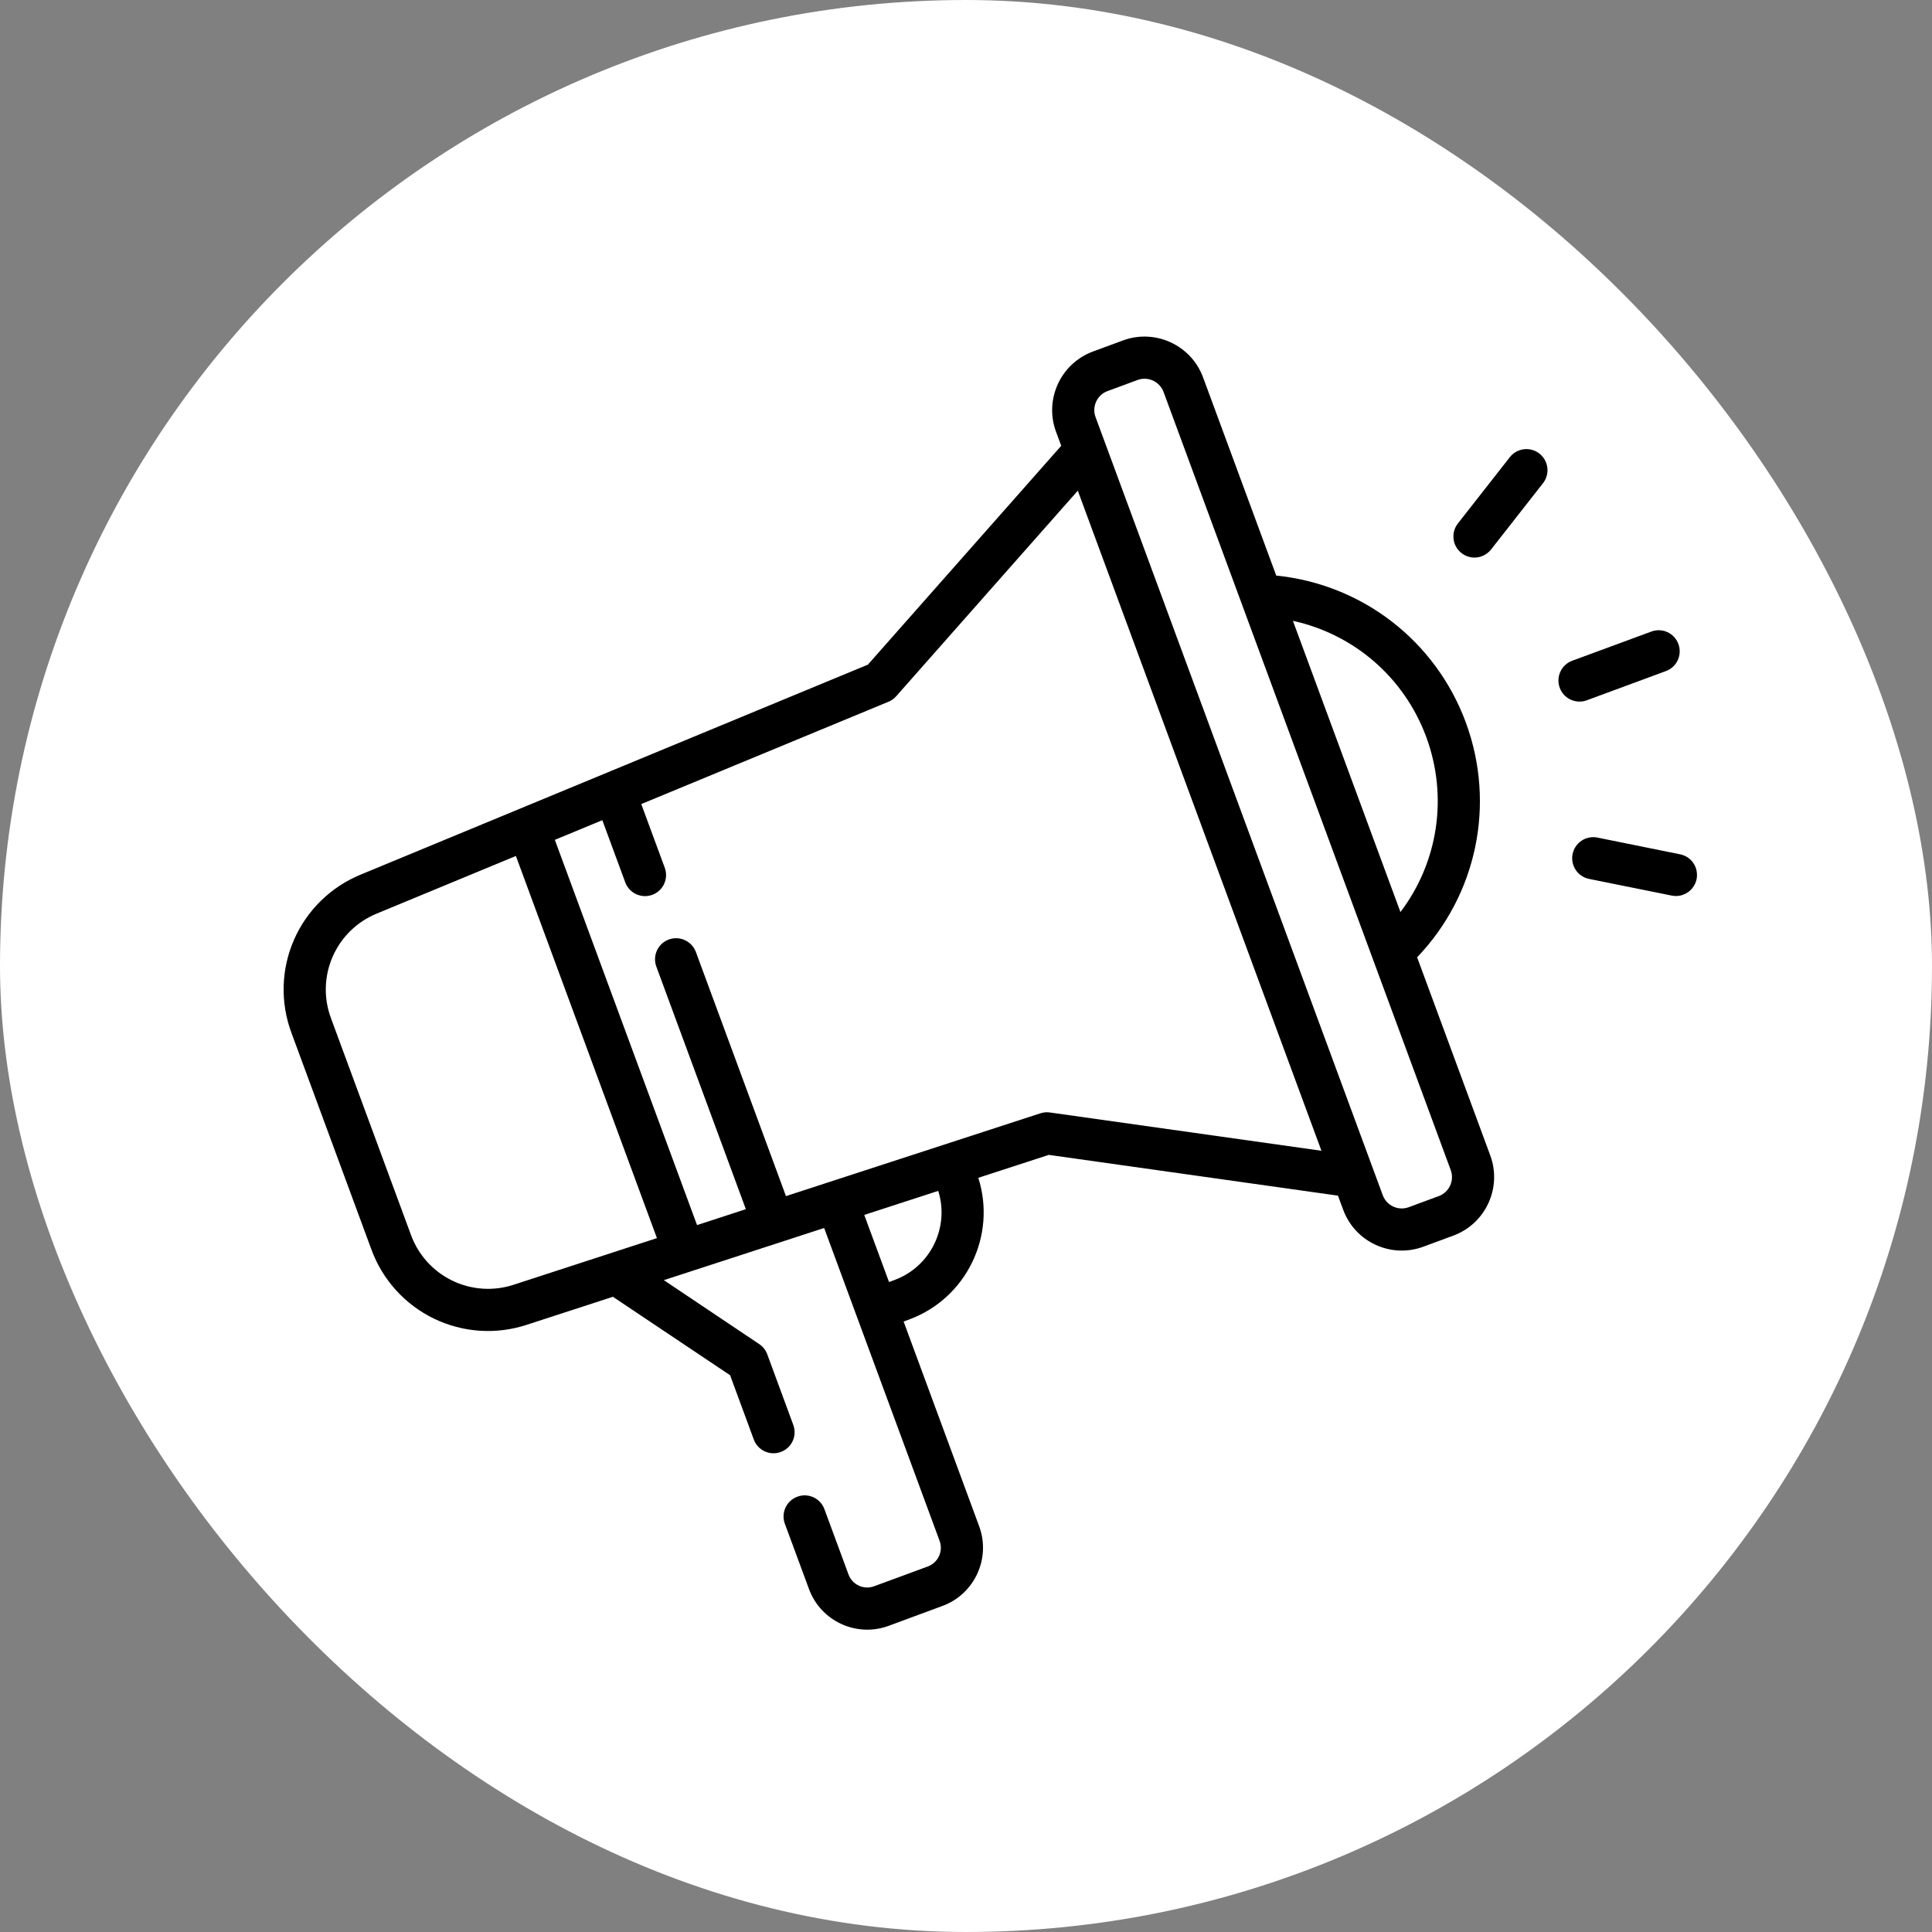
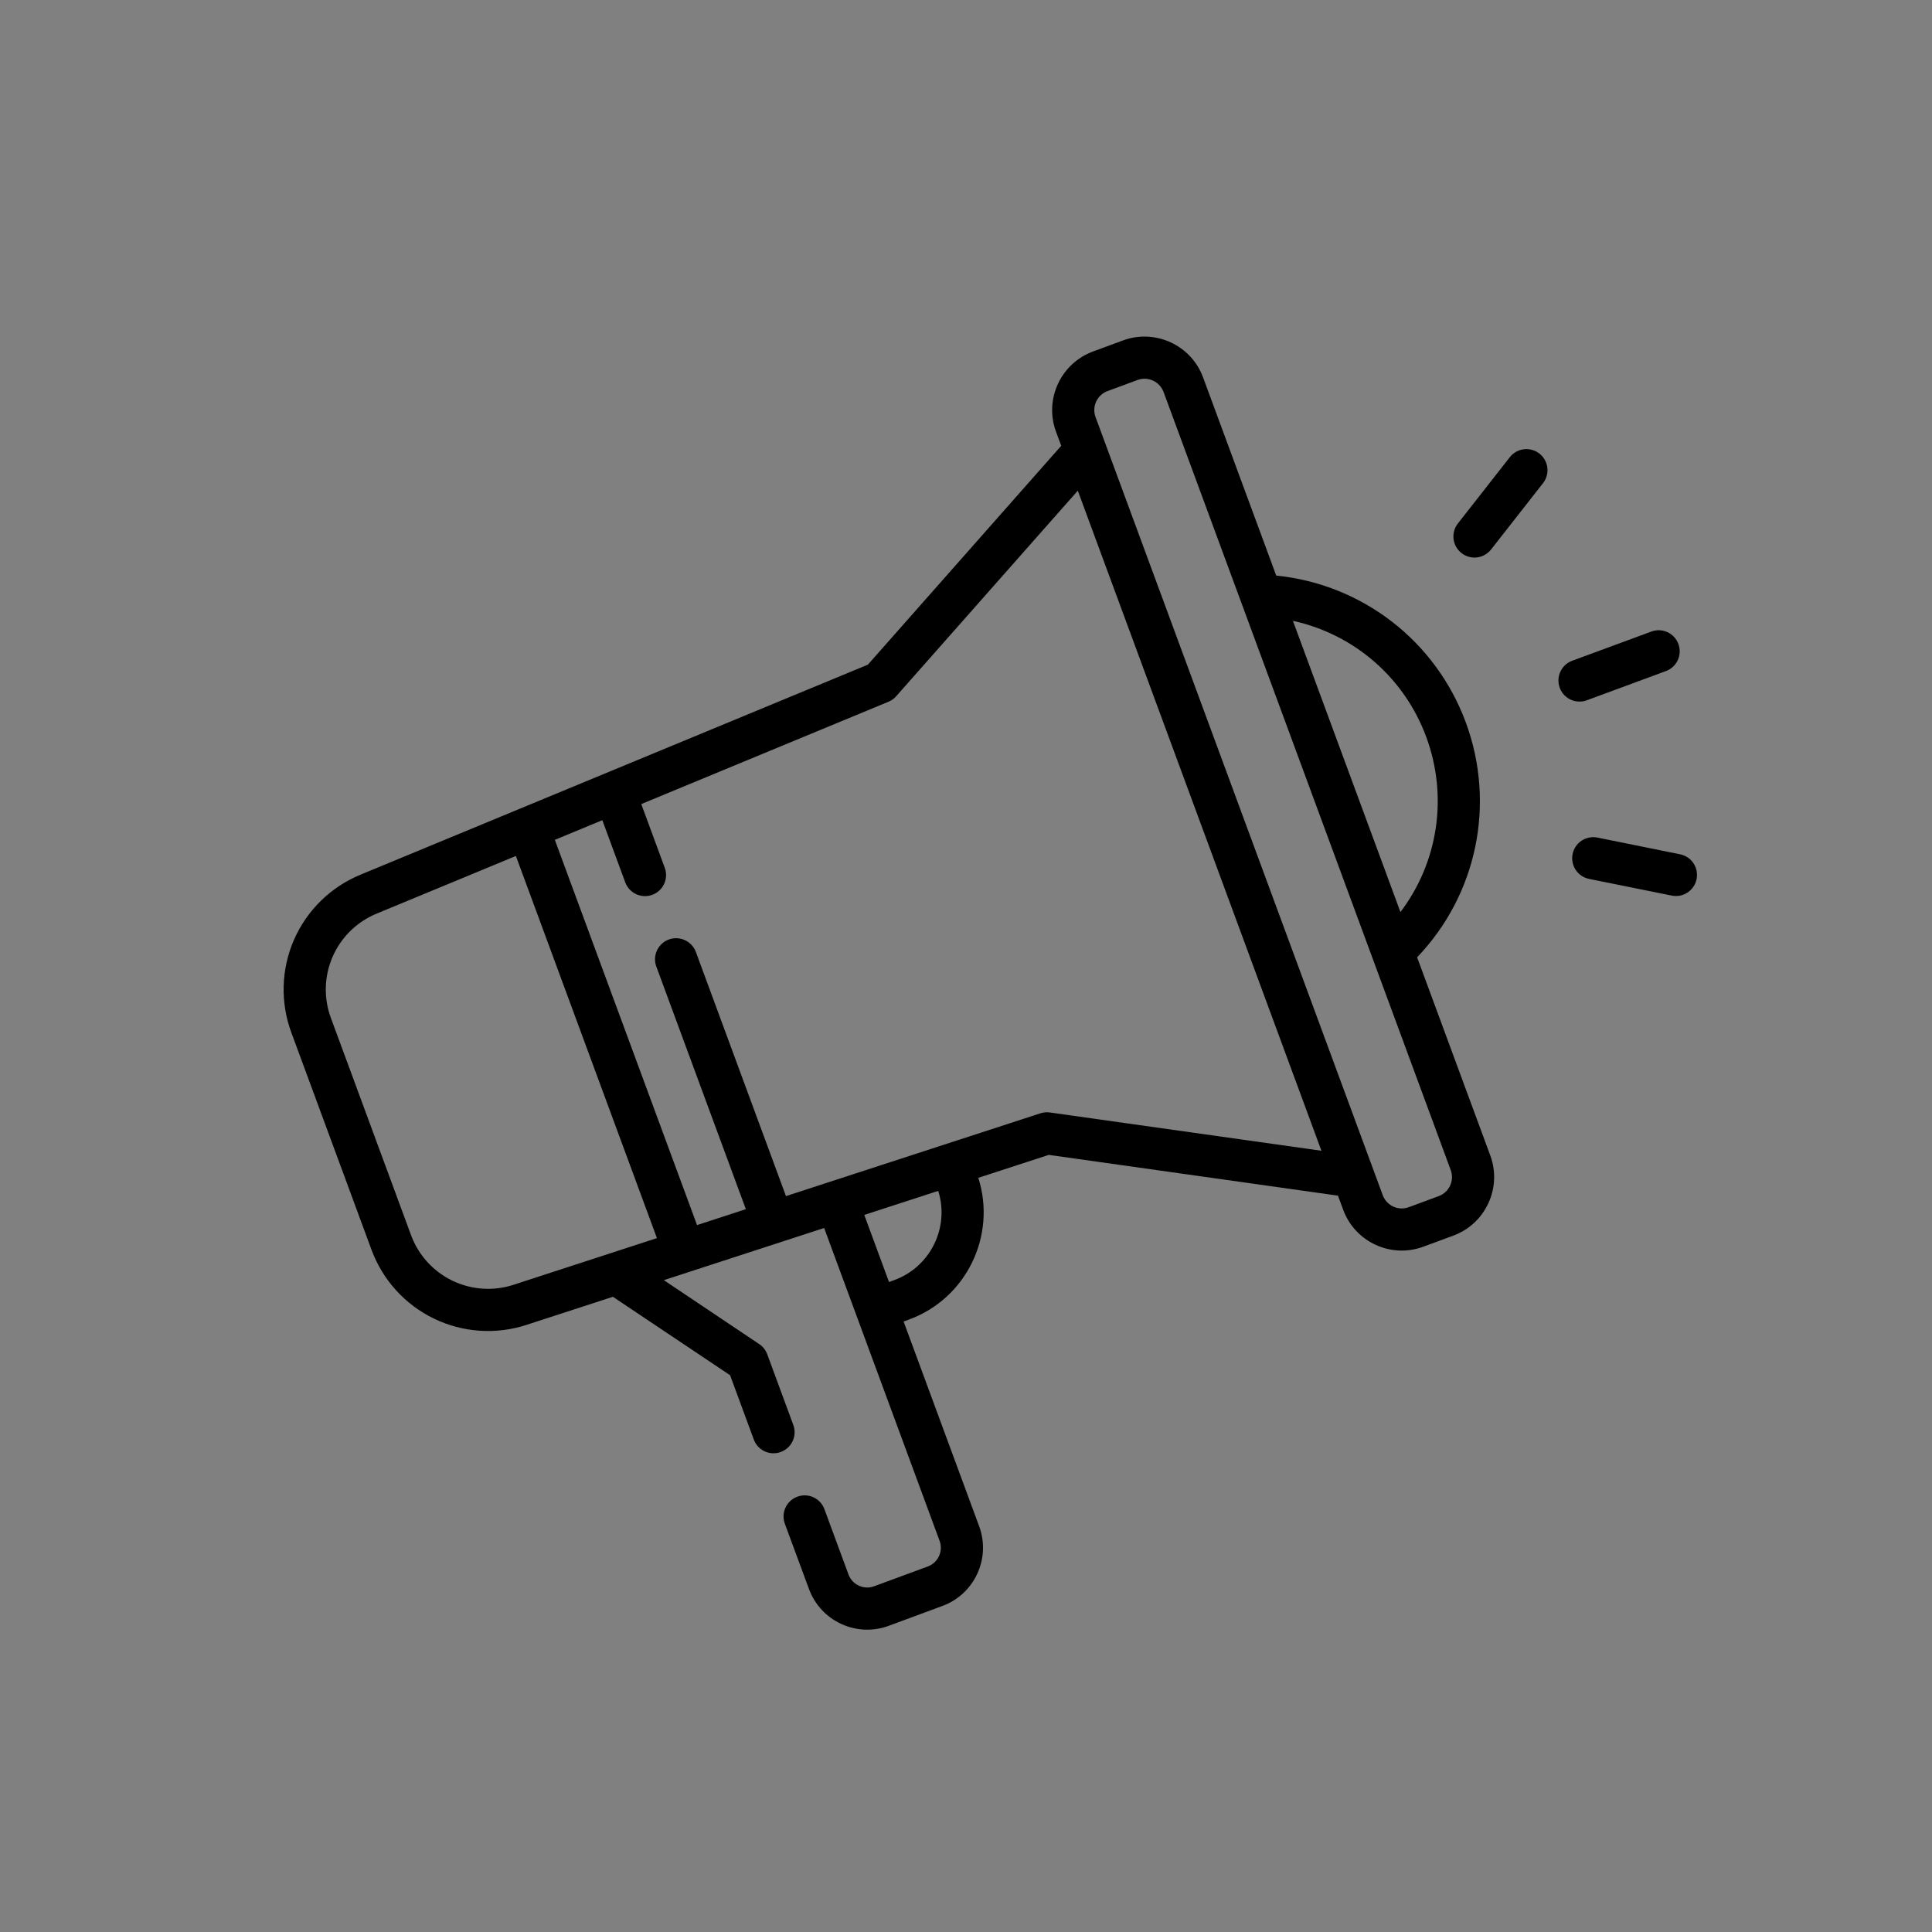
<svg xmlns="http://www.w3.org/2000/svg" width="38" height="38" viewBox="0 0 38 38" fill="none">
  <rect x="0" y="0" width="38" height="38" fill="#808080" stroke="none" />
-   <rect width="38" height="38" rx="19" fill="white" />
  <path d="M25.102 11.321L23.663 7.423C23.429 6.788 22.722 6.462 22.087 6.696L21.497 6.914C20.862 7.149 20.536 7.856 20.77 8.49L20.873 8.768L17.07 13.073L7.093 17.203C6.507 17.444 6.037 17.903 5.783 18.483C5.529 19.064 5.511 19.72 5.732 20.314L7.305 24.576C7.523 25.171 7.963 25.658 8.534 25.935C9.104 26.211 9.759 26.255 10.361 26.057L12.055 25.506L14.36 27.049L14.826 28.313C14.905 28.528 15.143 28.638 15.358 28.558C15.573 28.479 15.683 28.241 15.603 28.026L15.091 26.637C15.06 26.555 15.005 26.484 14.932 26.436L13.057 25.179L16.21 24.153L18.481 30.307C18.556 30.509 18.452 30.735 18.25 30.81L17.192 31.2C16.99 31.275 16.764 31.171 16.689 30.968L16.215 29.683C16.136 29.468 15.897 29.358 15.683 29.438C15.468 29.517 15.358 29.755 15.437 29.97L15.912 31.255C16.145 31.887 16.848 32.211 17.479 31.978L18.536 31.587C19.168 31.355 19.492 30.651 19.259 30.02L17.773 25.993L17.881 25.953C19.01 25.537 19.604 24.302 19.242 23.166L20.629 22.715L26.316 23.517L26.419 23.795C26.653 24.43 27.36 24.756 27.995 24.521L28.585 24.303C29.22 24.069 29.546 23.362 29.312 22.727L27.873 18.829C29.047 17.602 29.424 15.819 28.831 14.21C28.236 12.601 26.791 11.492 25.102 11.321ZM8.083 24.289L6.51 20.027C6.363 19.634 6.375 19.2 6.543 18.816C6.711 18.432 7.022 18.128 7.41 17.969L10.147 16.836L12.921 24.352L10.104 25.269C9.706 25.4 9.273 25.371 8.895 25.188C8.518 25.005 8.227 24.683 8.083 24.289ZM17.594 25.176L17.486 25.216L16.999 23.896L18.454 23.423C18.679 24.138 18.304 24.914 17.594 25.176ZM20.65 21.881C20.587 21.872 20.524 21.878 20.464 21.897L15.459 23.526L13.687 18.724C13.607 18.51 13.369 18.4 13.154 18.479C12.94 18.558 12.83 18.797 12.909 19.011L14.67 23.783L13.71 24.096L10.913 16.519L11.847 16.132L12.298 17.355C12.377 17.569 12.615 17.679 12.83 17.6C13.045 17.521 13.154 17.282 13.075 17.068L12.613 15.815L17.476 13.802C17.534 13.778 17.586 13.741 17.628 13.693L21.199 9.651L25.991 22.634L20.65 21.881ZM28.298 23.526L27.708 23.744C27.502 23.82 27.273 23.714 27.197 23.508L21.548 8.203C21.511 8.104 21.516 7.995 21.56 7.899C21.604 7.803 21.685 7.728 21.784 7.692L22.374 7.474C22.58 7.398 22.809 7.504 22.886 7.71L28.534 23.014C28.61 23.22 28.505 23.45 28.298 23.526ZM27.545 17.939L25.43 12.211C26.625 12.472 27.619 13.32 28.053 14.497C28.487 15.674 28.283 16.965 27.545 17.939ZM32.48 12.422L30.923 12.996C30.709 13.075 30.599 13.313 30.678 13.528C30.757 13.743 30.996 13.853 31.21 13.774L32.767 13.199C32.982 13.12 33.091 12.882 33.012 12.667C32.933 12.452 32.695 12.342 32.48 12.422ZM29.145 10.941C29.217 10.914 29.28 10.868 29.328 10.807L30.351 9.501C30.418 9.414 30.448 9.305 30.434 9.196C30.42 9.087 30.364 8.989 30.278 8.921C30.192 8.854 30.083 8.823 29.974 8.836C29.865 8.849 29.766 8.904 29.698 8.99L28.675 10.296C28.619 10.367 28.588 10.455 28.587 10.545C28.585 10.635 28.613 10.723 28.666 10.796C28.72 10.869 28.795 10.923 28.882 10.949C28.968 10.975 29.061 10.972 29.145 10.941ZM33.045 16.803L31.419 16.474C31.366 16.463 31.311 16.463 31.257 16.474C31.204 16.484 31.153 16.505 31.108 16.535C31.062 16.565 31.023 16.604 30.993 16.649C30.963 16.694 30.942 16.745 30.931 16.798C30.909 16.906 30.931 17.018 30.992 17.11C31.052 17.201 31.147 17.265 31.255 17.287L32.881 17.615C32.935 17.626 32.99 17.626 33.043 17.616C33.096 17.605 33.147 17.584 33.193 17.554C33.238 17.524 33.277 17.485 33.307 17.44C33.338 17.395 33.359 17.344 33.37 17.291C33.38 17.238 33.38 17.183 33.37 17.129C33.36 17.076 33.339 17.025 33.309 16.98C33.279 16.934 33.24 16.895 33.195 16.865C33.149 16.835 33.099 16.814 33.045 16.803Z" fill="black" />
</svg>